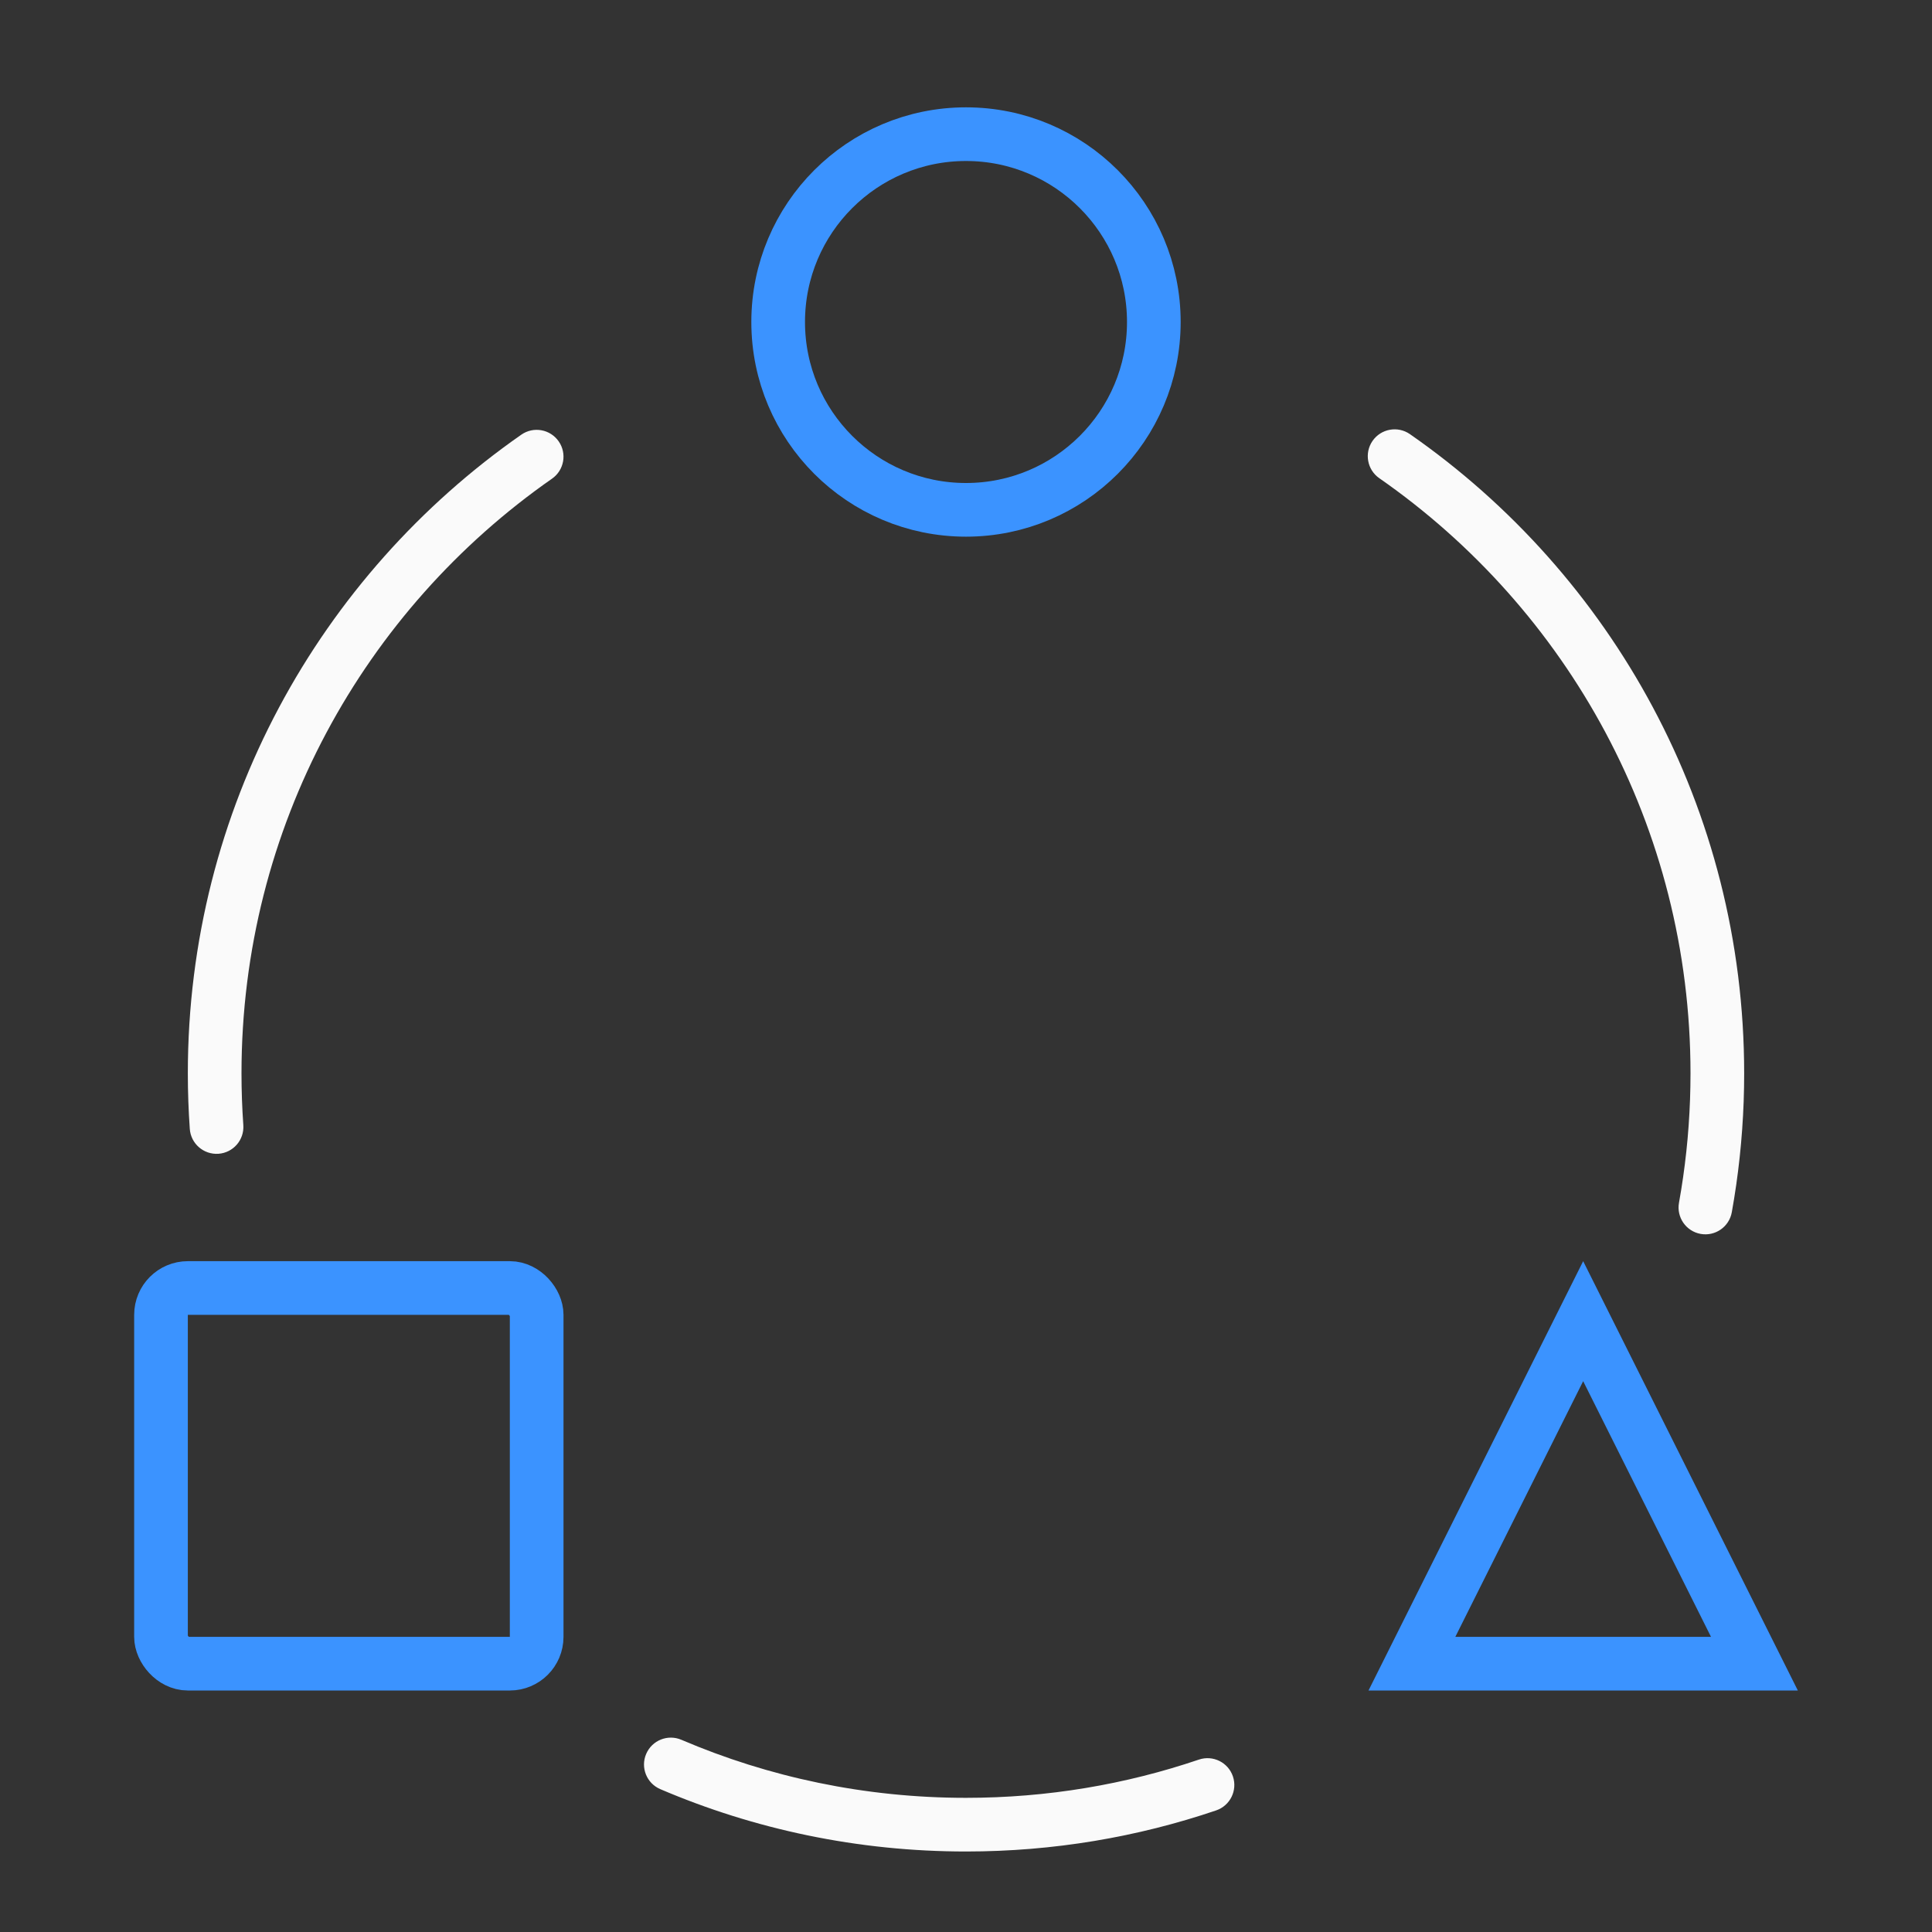
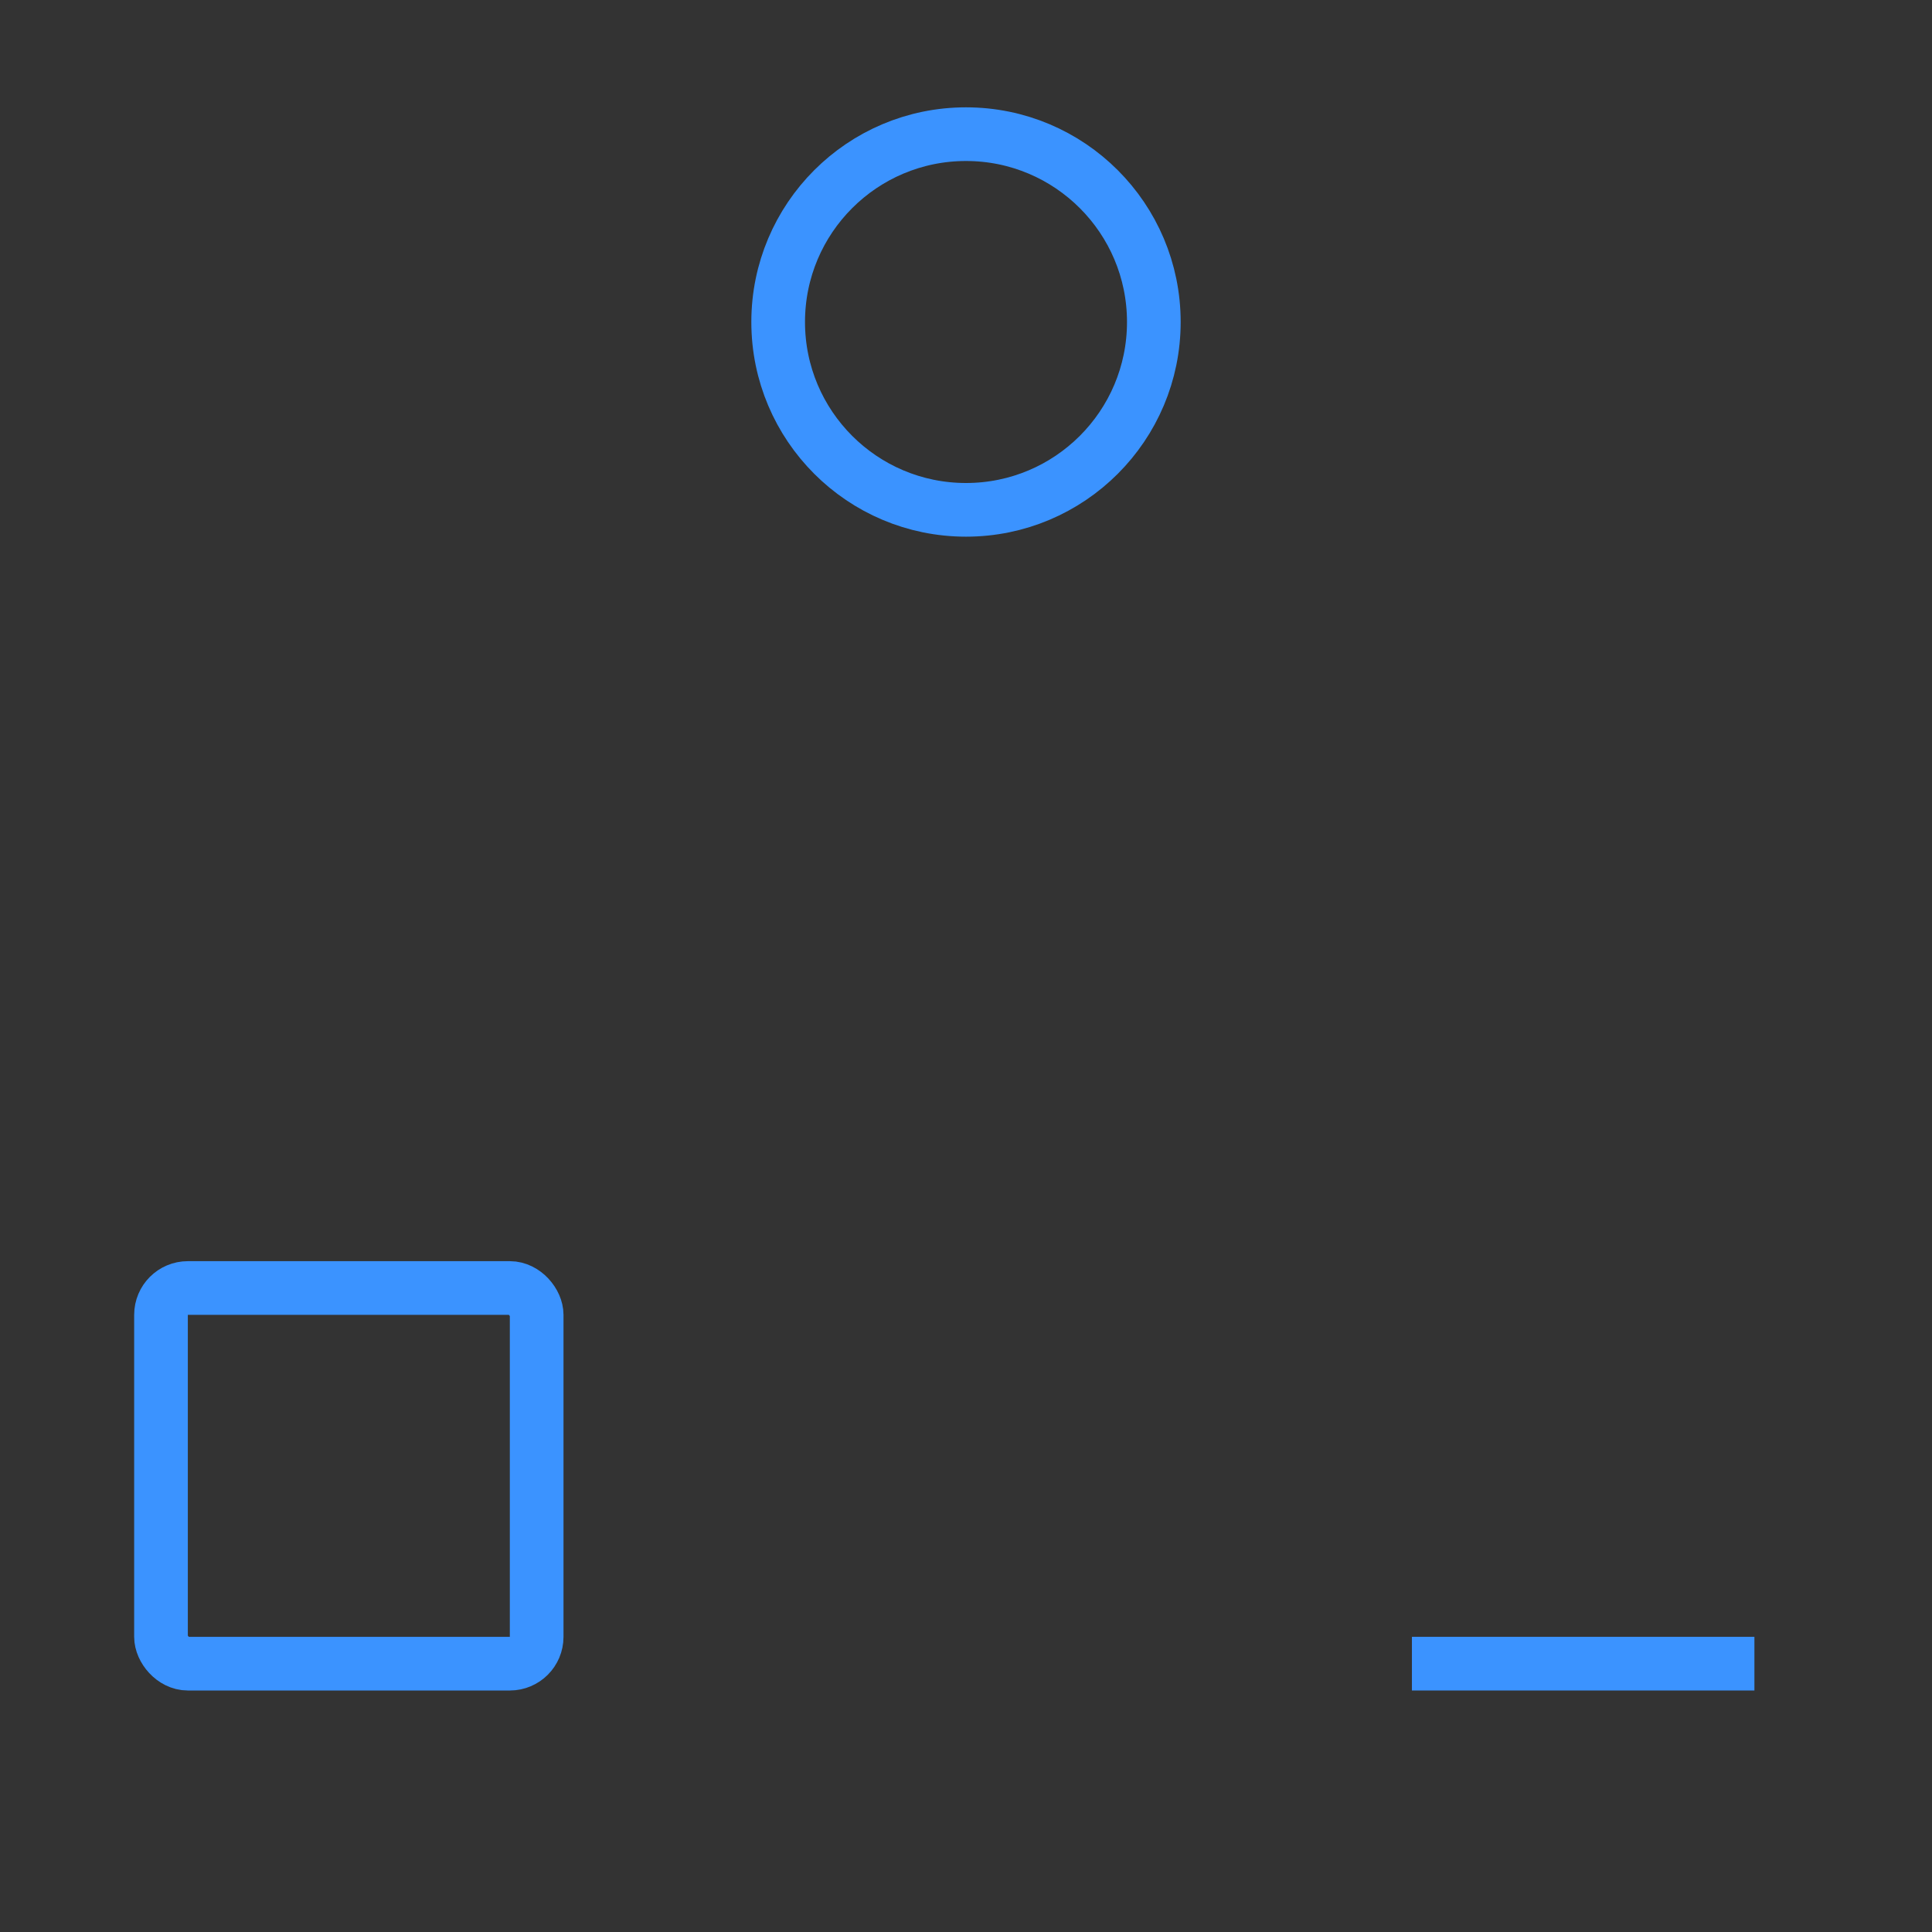
<svg xmlns="http://www.w3.org/2000/svg" width="72" height="72" viewBox="0 0 72 72" fill="none">
  <rect x="0" y="0" width="72" height="72" fill="#333333" stroke="none" />
-   <path fill-rule="evenodd" clip-rule="evenodd" d="M51.152 16.429C51.468 15.976 52.091 15.864 52.544 16.179C60.071 21.416 65 30.132 65 40C65 40.346 64.994 40.692 64.982 41.035C64.932 42.443 64.782 43.827 64.539 45.178C64.441 45.721 63.921 46.082 63.377 45.984C62.834 45.886 62.473 45.366 62.571 44.823C62.797 43.565 62.937 42.277 62.983 40.965C62.994 40.645 63 40.323 63 40C63 30.814 58.414 22.7 51.402 17.821C50.949 17.506 50.837 16.882 51.152 16.429ZM20.82 16.447C21.136 16.9 21.025 17.523 20.572 17.839C13.575 22.72 9 30.826 9 40C9 40.649 9.023 41.292 9.068 41.93C9.107 42.481 8.692 42.959 8.141 42.998C7.59 43.036 7.112 42.621 7.073 42.071C7.025 41.386 7 40.696 7 40C7 30.144 11.917 21.437 19.428 16.199C19.881 15.883 20.504 15.994 20.82 16.447ZM24.081 65.364C24.298 64.856 24.885 64.62 25.393 64.837C28.648 66.229 32.233 67 36 67C39.038 67 41.956 66.499 44.679 65.575C45.202 65.398 45.77 65.678 45.947 66.201C46.124 66.724 45.844 67.292 45.321 67.469C42.395 68.462 39.259 69 36 69C31.957 69 28.106 68.172 24.607 66.676C24.099 66.459 23.863 65.871 24.081 65.364Z" fill="#FAFAFA" />
  <circle cx="36" cy="12" r="7" stroke="#3B93FF" stroke-width="2" />
  <rect x="6" y="48" width="14" height="14" rx="1" stroke="#3B93FF" stroke-width="2" />
-   <path d="M52.618 62L59 49.236L65.382 62H52.618Z" stroke="#3B93FF" stroke-width="2" />
+   <path d="M52.618 62L65.382 62H52.618Z" stroke="#3B93FF" stroke-width="2" />
</svg>